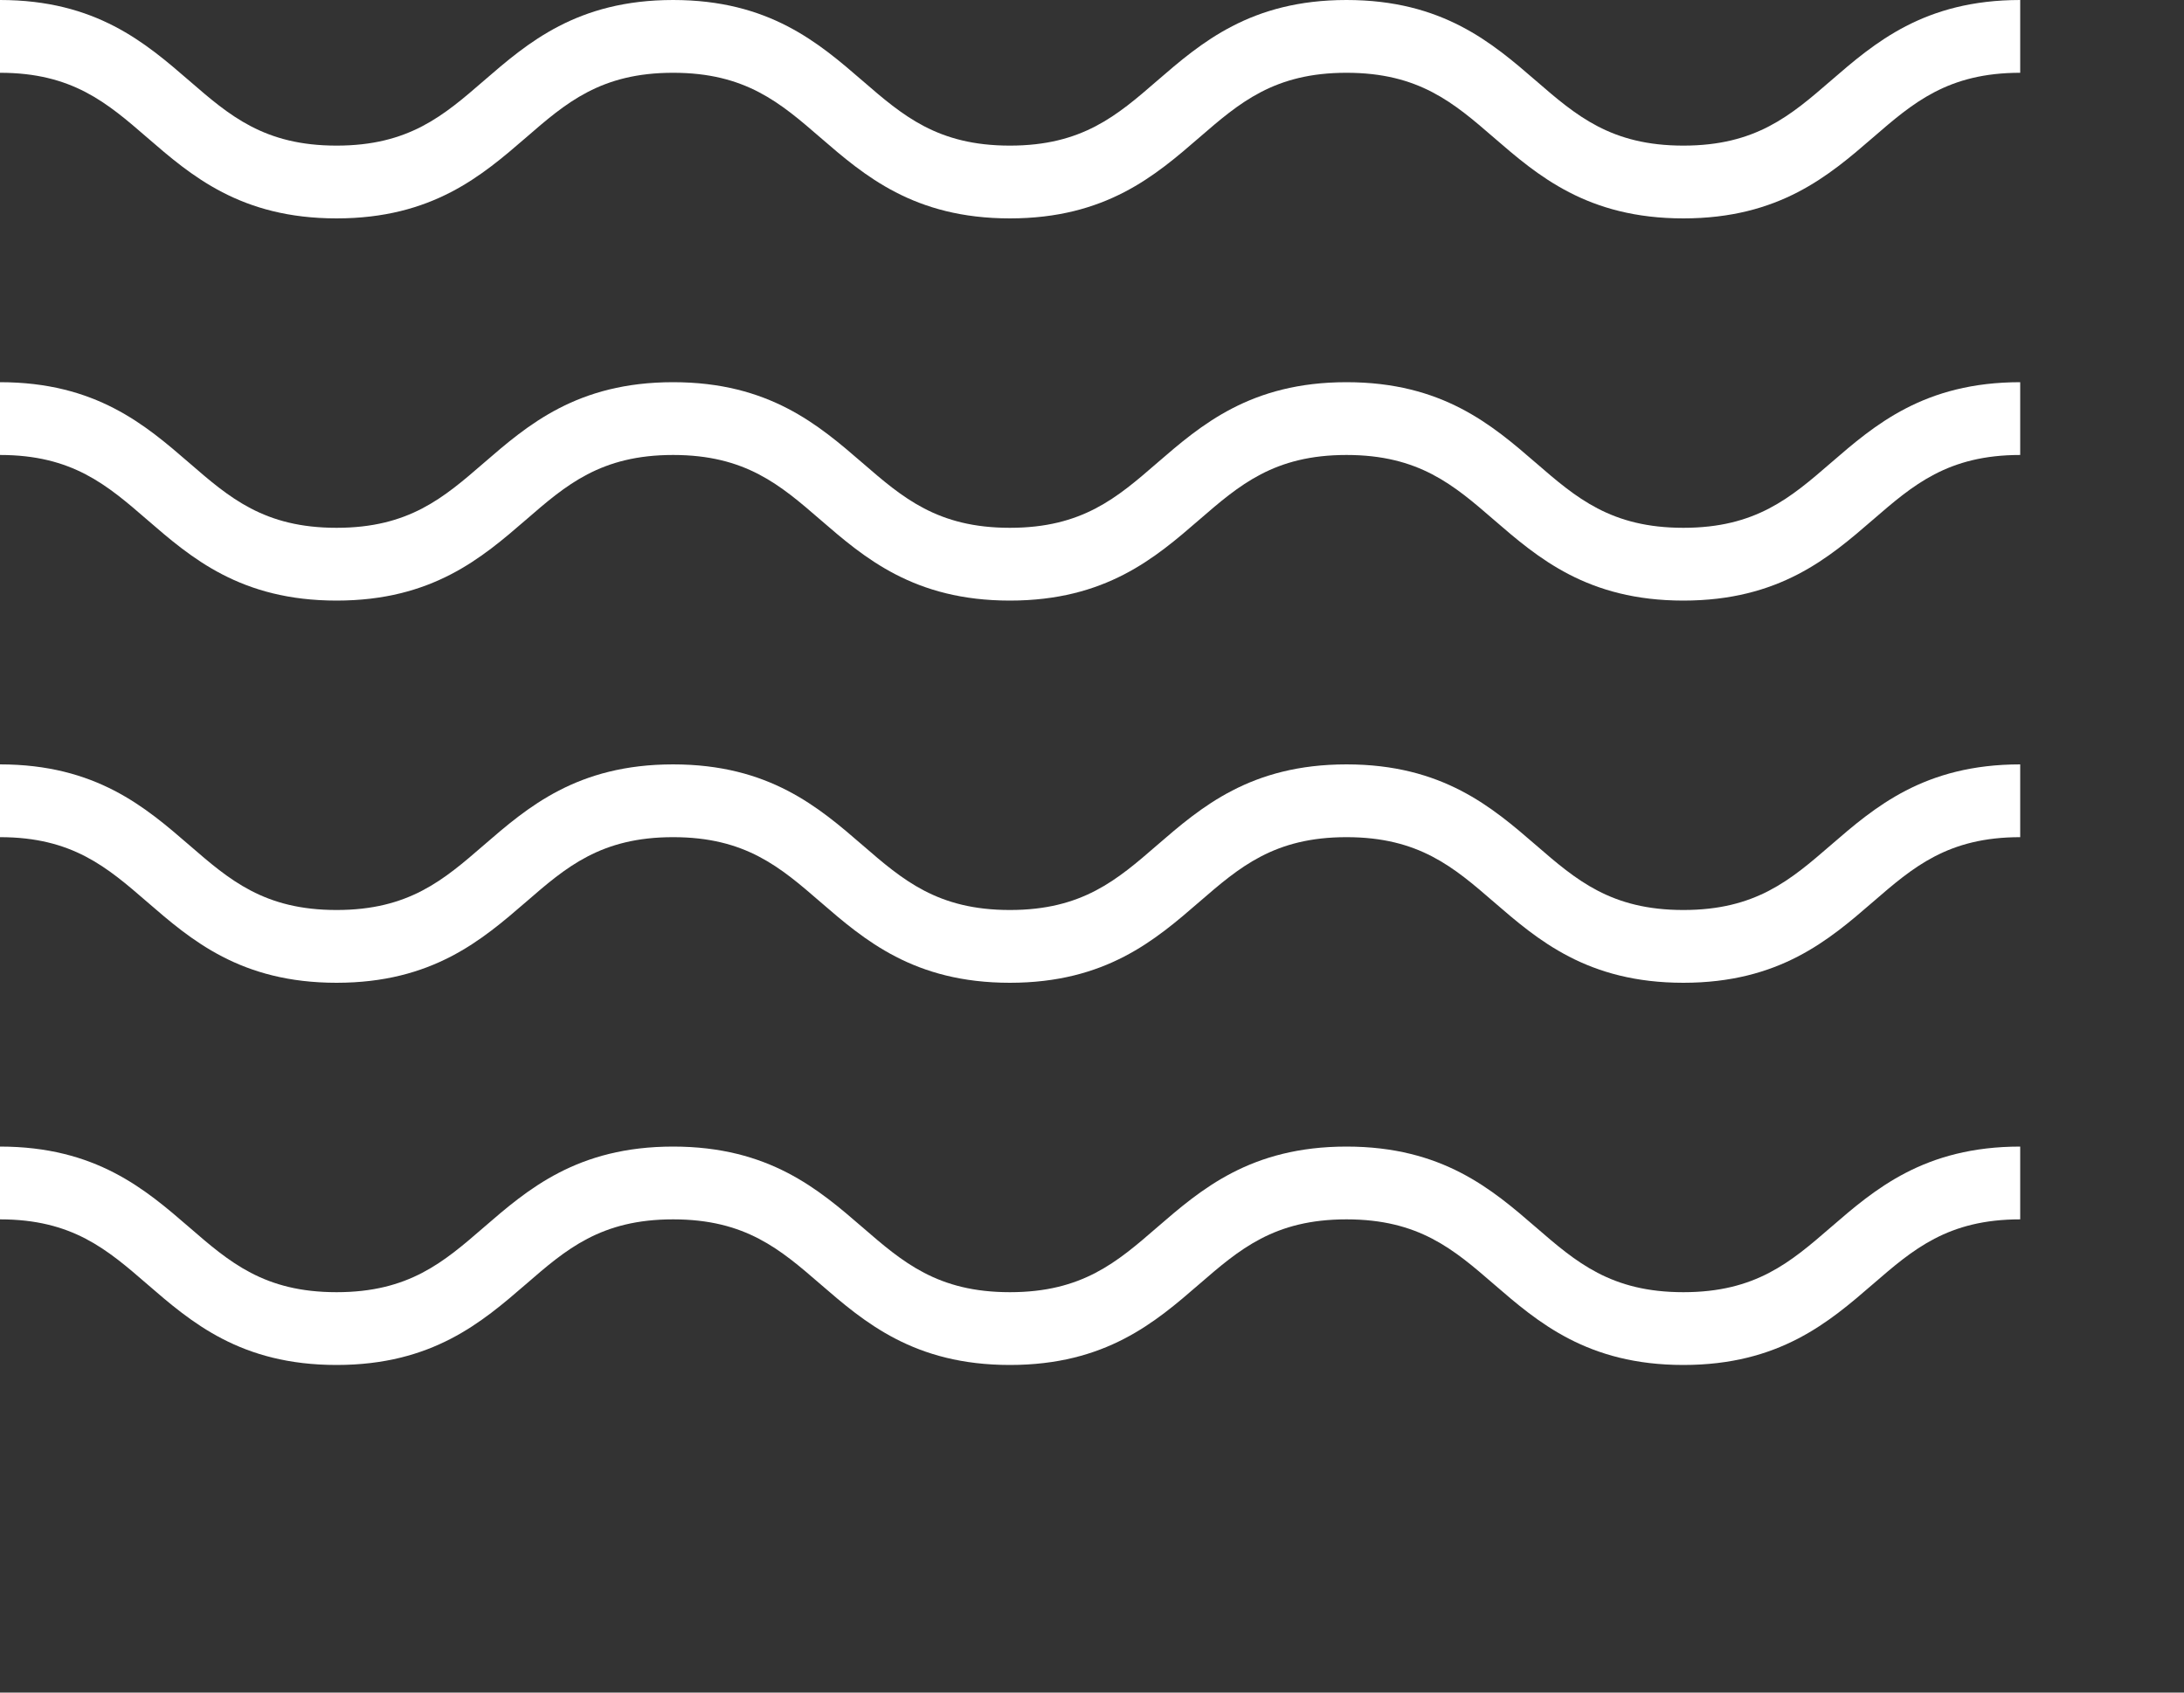
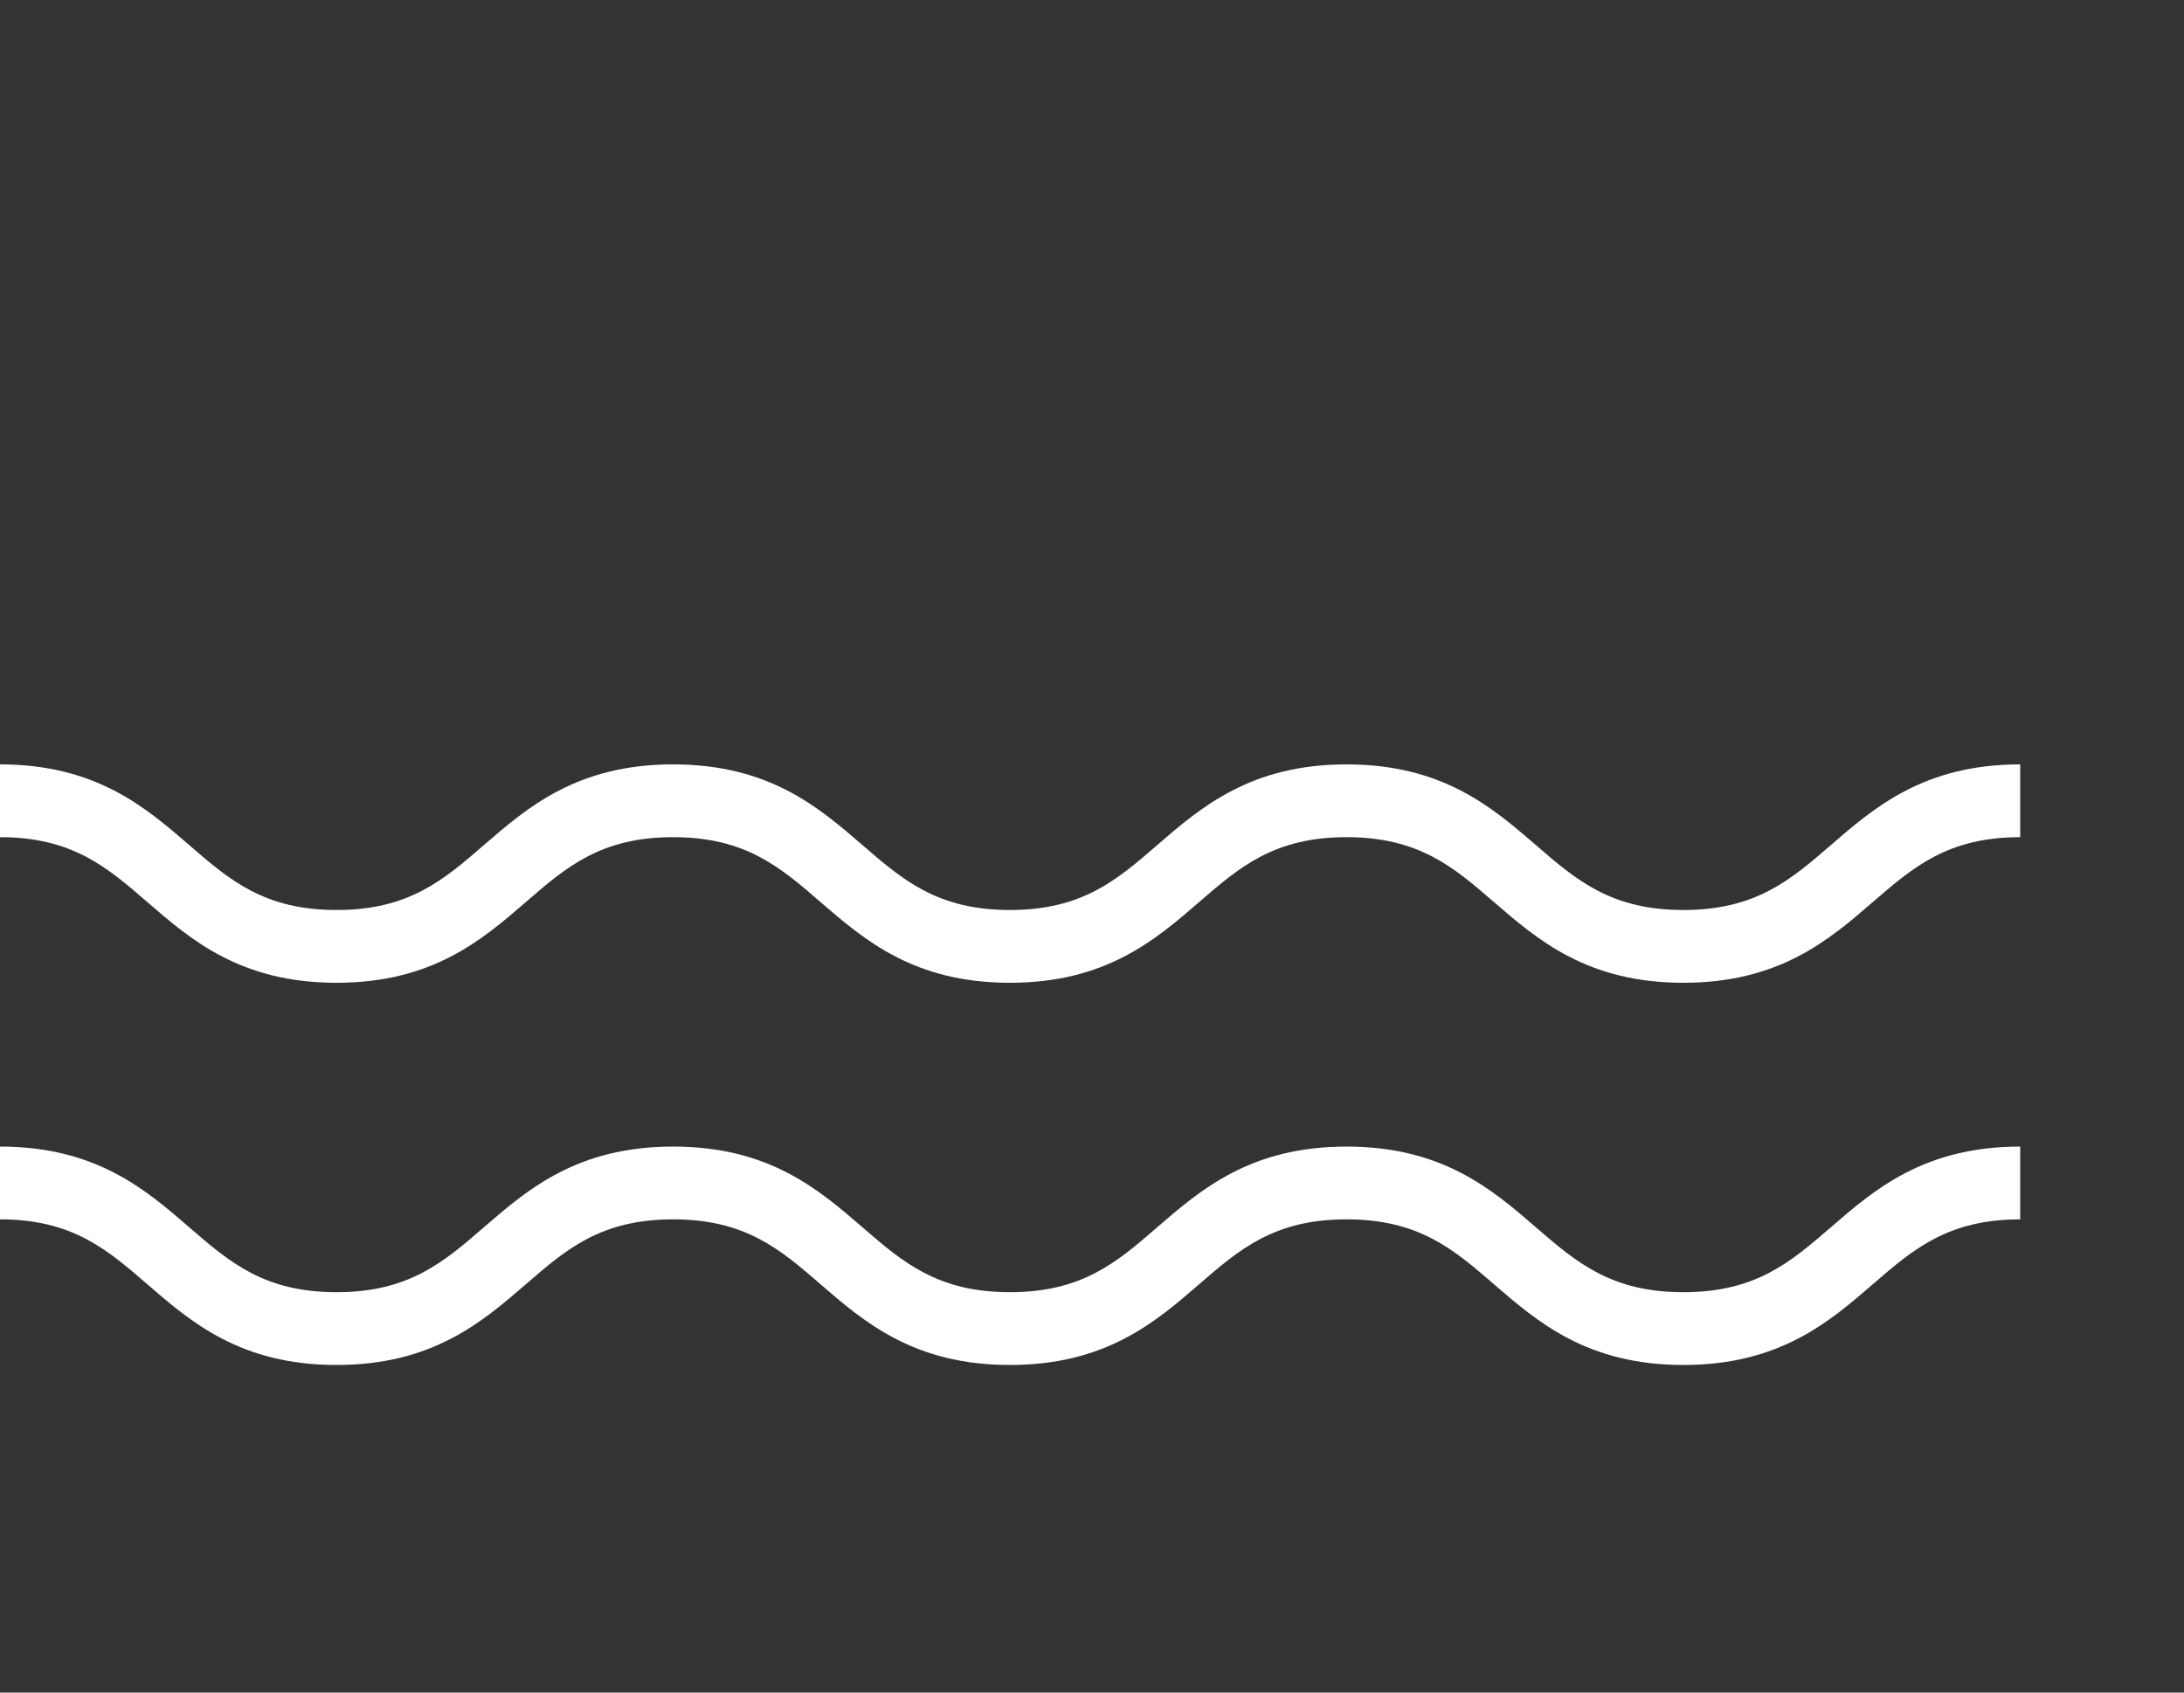
<svg xmlns="http://www.w3.org/2000/svg" width="40" height="31" viewBox="0 0 40 31" fill="none">
  <rect x="0" y="0" width="40" height="31" fill="#333333" stroke="none" />
  <g clip-path="url(#clip0)">
-     <path d="M33.531 1.479C32.793 2.117 32.157 2.667 30.831 2.667C29.505 2.667 28.868 2.117 28.131 1.479C27.329 0.786 26.42 0 24.661 0C22.904 0 21.995 0.786 21.193 1.479C20.457 2.117 19.821 2.667 18.496 2.667C17.171 2.667 16.534 2.117 15.797 1.479C14.995 0.786 14.086 0 12.328 0C10.57 0 9.662 0.786 8.86 1.48C8.124 2.117 7.488 2.667 6.164 2.667C4.839 2.667 4.203 2.117 3.467 1.479C2.665 0.786 1.758 0 0 0V1.333C1.324 1.333 1.96 1.883 2.696 2.52C3.498 3.214 4.406 4 6.164 4C7.921 4 8.829 3.214 9.632 2.521C10.367 1.883 11.003 1.333 12.328 1.333C13.654 1.333 14.29 1.883 15.027 2.521C15.829 3.214 16.738 4 18.496 4C20.254 4 21.162 3.214 21.964 2.52C22.7 1.883 23.336 1.333 24.661 1.333C25.987 1.333 26.624 1.883 27.361 2.521C28.163 3.214 29.072 4 30.831 4C32.59 4 33.499 3.214 34.301 2.521C35.038 1.883 35.674 1.333 37 1.333V0C35.241 0 34.332 0.786 33.531 1.479Z" fill="white" />
    <path d="M33.531 15.479C32.793 16.117 32.157 16.667 30.831 16.667C29.505 16.667 28.868 16.117 28.131 15.479C27.329 14.786 26.42 14 24.661 14C22.904 14 21.995 14.786 21.193 15.479C20.457 16.117 19.821 16.667 18.496 16.667C17.171 16.667 16.534 16.117 15.797 15.479C14.995 14.786 14.086 14 12.328 14C10.57 14 9.662 14.786 8.86 15.48C8.124 16.117 7.488 16.667 6.164 16.667C4.839 16.667 4.203 16.117 3.467 15.479C2.665 14.786 1.758 14 0 14V15.333C1.324 15.333 1.96 15.883 2.696 16.52C3.498 17.214 4.406 18 6.164 18C7.921 18 8.829 17.214 9.632 16.521C10.367 15.883 11.003 15.333 12.328 15.333C13.654 15.333 14.29 15.883 15.027 16.521C15.829 17.214 16.738 18 18.496 18C20.254 18 21.162 17.214 21.964 16.52C22.7 15.883 23.336 15.333 24.661 15.333C25.987 15.333 26.624 15.883 27.361 16.521C28.163 17.214 29.072 18 30.831 18C32.59 18 33.499 17.214 34.301 16.521C35.038 15.883 35.674 15.333 37 15.333V14C35.241 14 34.332 14.786 33.531 15.479Z" fill="white" />
-     <path d="M33.531 8.479C32.793 9.117 32.157 9.667 30.831 9.667C29.505 9.667 28.868 9.117 28.131 8.479C27.329 7.786 26.42 7 24.661 7C22.904 7 21.995 7.786 21.193 8.479C20.457 9.117 19.821 9.667 18.496 9.667C17.171 9.667 16.534 9.117 15.797 8.479C14.995 7.786 14.086 7 12.328 7C10.57 7 9.662 7.786 8.86 8.48C8.124 9.117 7.488 9.667 6.164 9.667C4.839 9.667 4.203 9.117 3.467 8.479C2.665 7.786 1.758 7 0 7V8.333C1.324 8.333 1.96 8.883 2.696 9.52C3.498 10.214 4.406 11 6.164 11C7.921 11 8.829 10.214 9.632 9.521C10.367 8.883 11.003 8.333 12.328 8.333C13.654 8.333 14.29 8.883 15.027 9.521C15.829 10.214 16.738 11 18.496 11C20.254 11 21.162 10.214 21.964 9.52C22.7 8.883 23.336 8.333 24.661 8.333C25.987 8.333 26.624 8.883 27.361 9.521C28.163 10.214 29.072 11 30.831 11C32.59 11 33.499 10.214 34.301 9.521C35.038 8.883 35.674 8.333 37 8.333V7C35.241 7 34.332 7.786 33.531 8.479Z" fill="white" />
    <path d="M33.531 22.479C32.793 23.117 32.157 23.667 30.831 23.667C29.505 23.667 28.868 23.117 28.131 22.479C27.329 21.786 26.42 21 24.661 21C22.904 21 21.995 21.786 21.193 22.479C20.457 23.117 19.821 23.667 18.496 23.667C17.171 23.667 16.534 23.117 15.797 22.479C14.995 21.786 14.086 21 12.328 21C10.57 21 9.662 21.786 8.86 22.48C8.124 23.117 7.488 23.667 6.164 23.667C4.839 23.667 4.203 23.117 3.467 22.479C2.665 21.786 1.758 21 0 21V22.333C1.324 22.333 1.96 22.883 2.696 23.52C3.498 24.214 4.406 25 6.164 25C7.921 25 8.829 24.214 9.632 23.521C10.367 22.883 11.003 22.333 12.328 22.333C13.654 22.333 14.29 22.883 15.027 23.521C15.829 24.214 16.738 25 18.496 25C20.254 25 21.162 24.214 21.964 23.52C22.7 22.883 23.336 22.333 24.661 22.333C25.987 22.333 26.624 22.883 27.361 23.521C28.163 24.214 29.072 25 30.831 25C32.59 25 33.499 24.214 34.301 23.521C35.038 22.883 35.674 22.333 37 22.333V21C35.241 21 34.332 21.786 33.531 22.479Z" fill="white" />
  </g>
  <defs>
    <clipPath id="clip0">
      <rect width="40" height="31" fill="white" />
    </clipPath>
  </defs>
</svg>